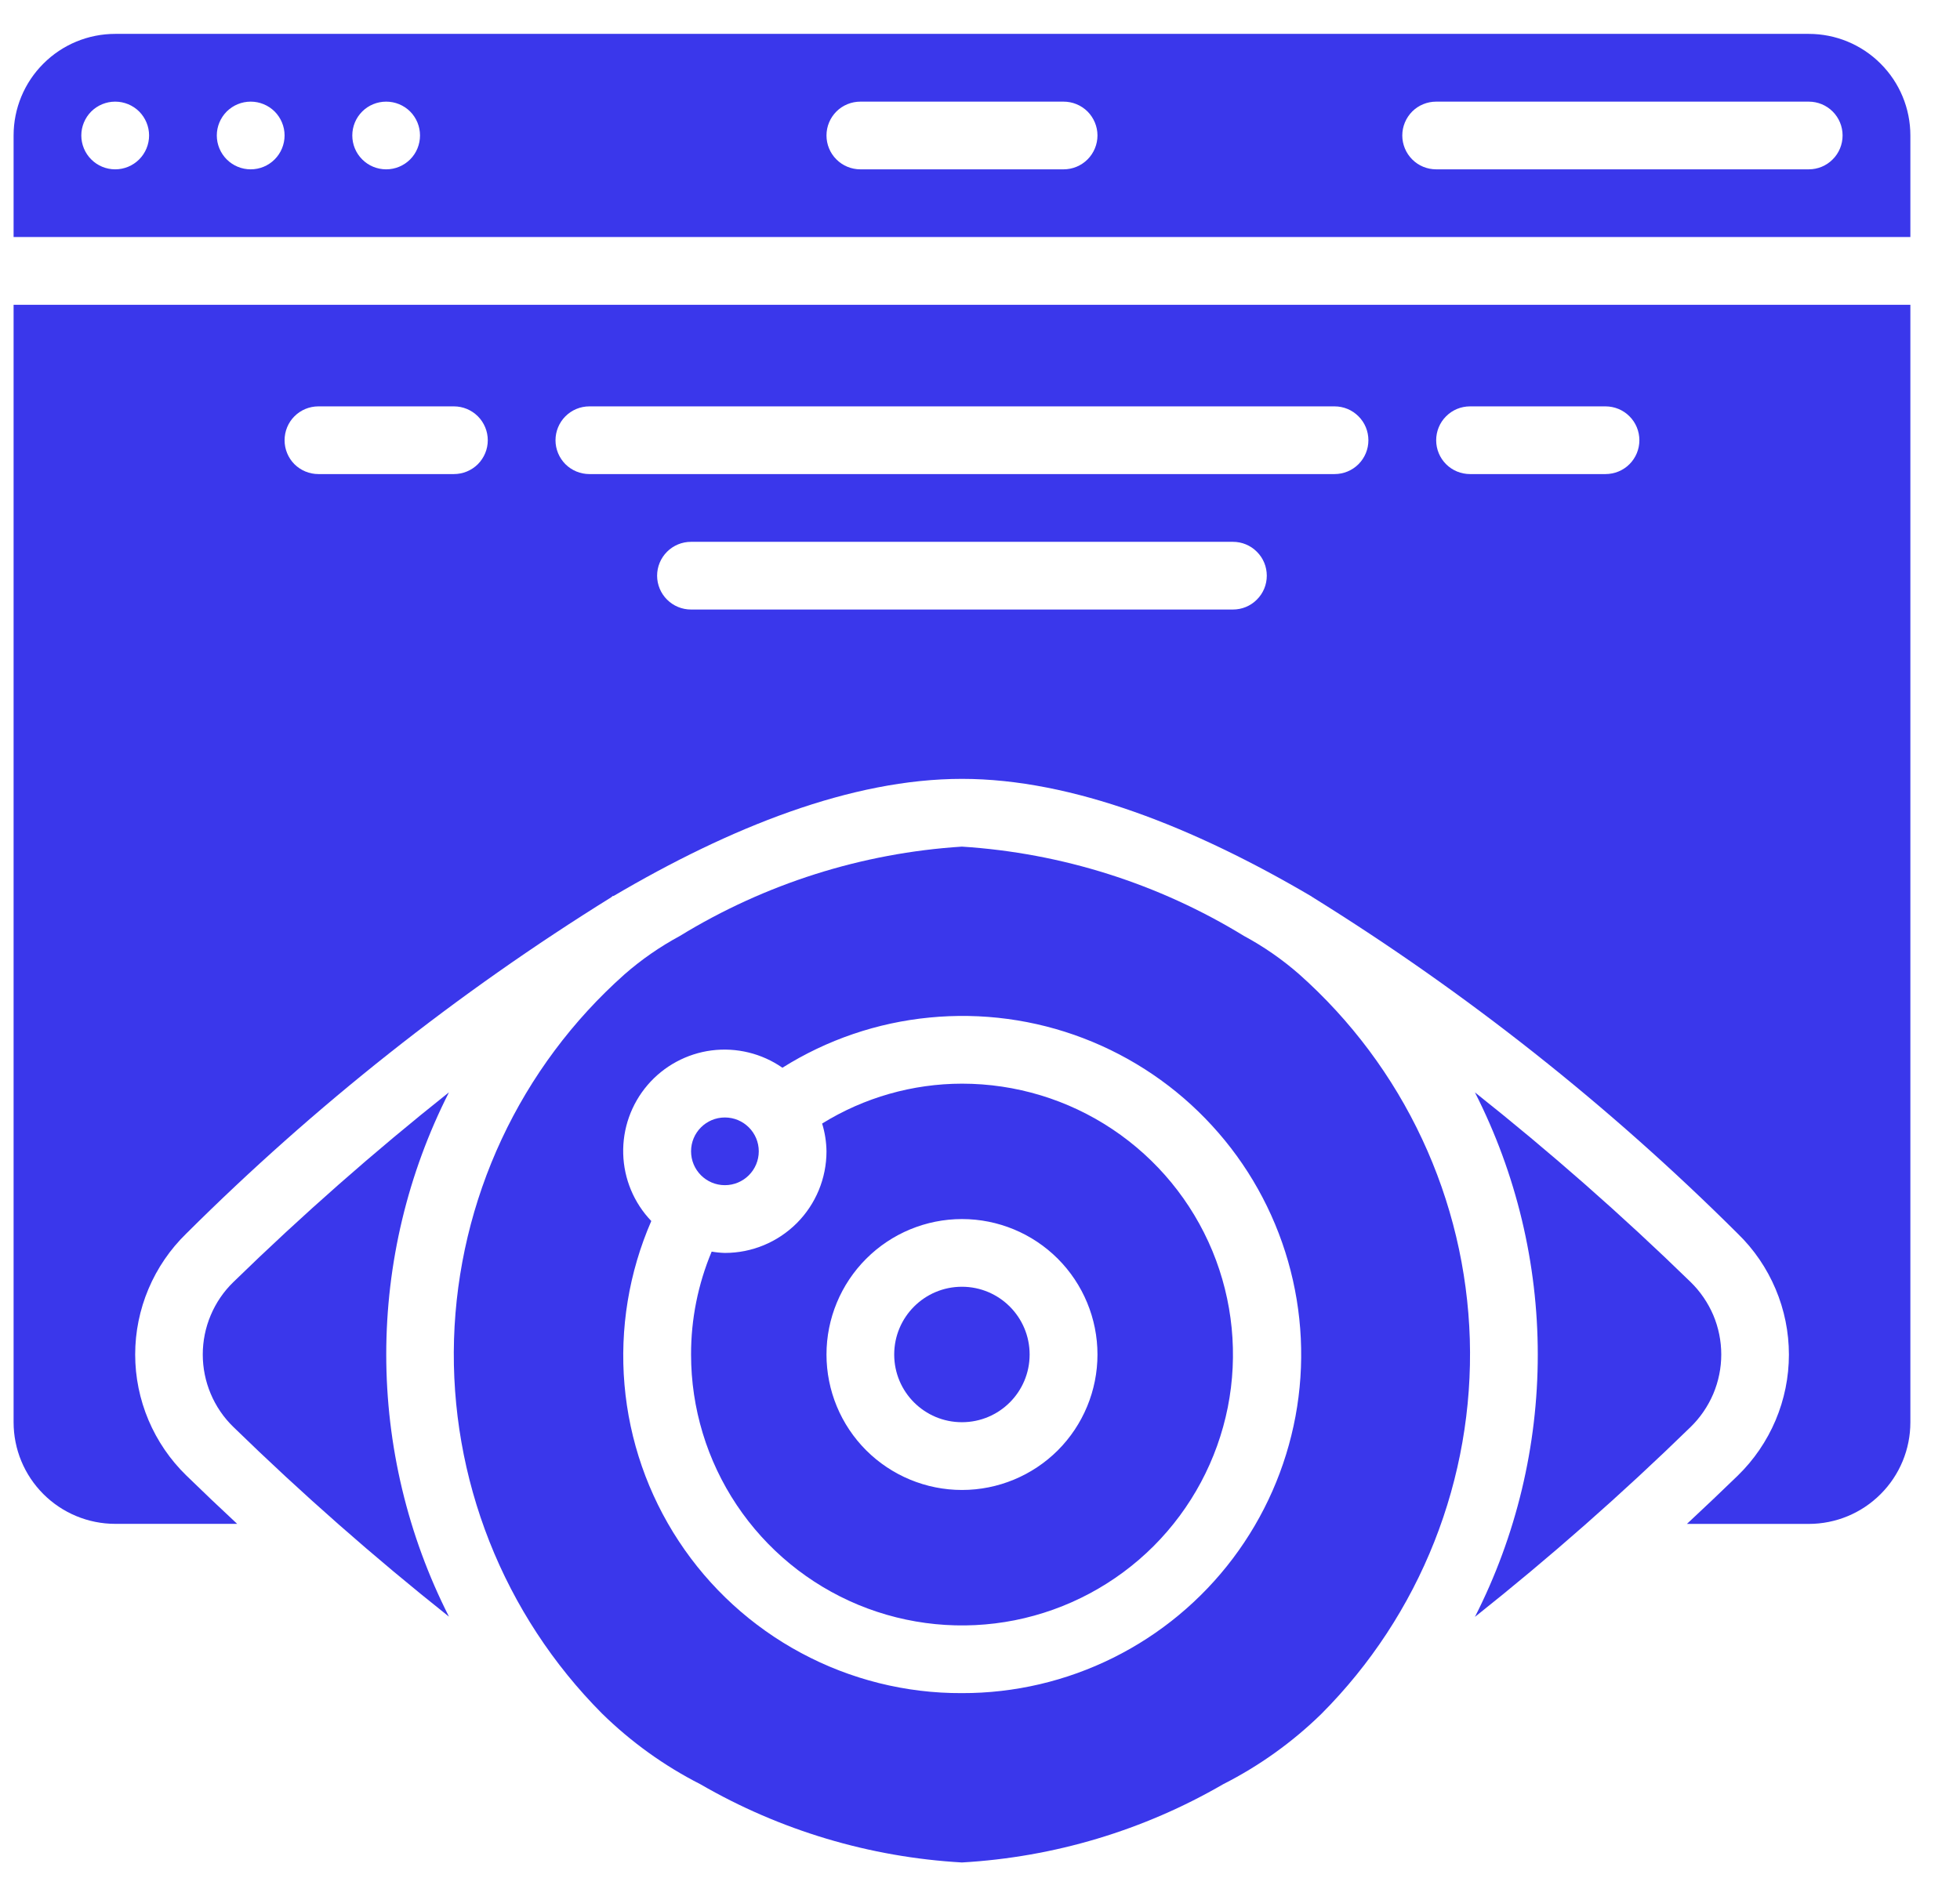
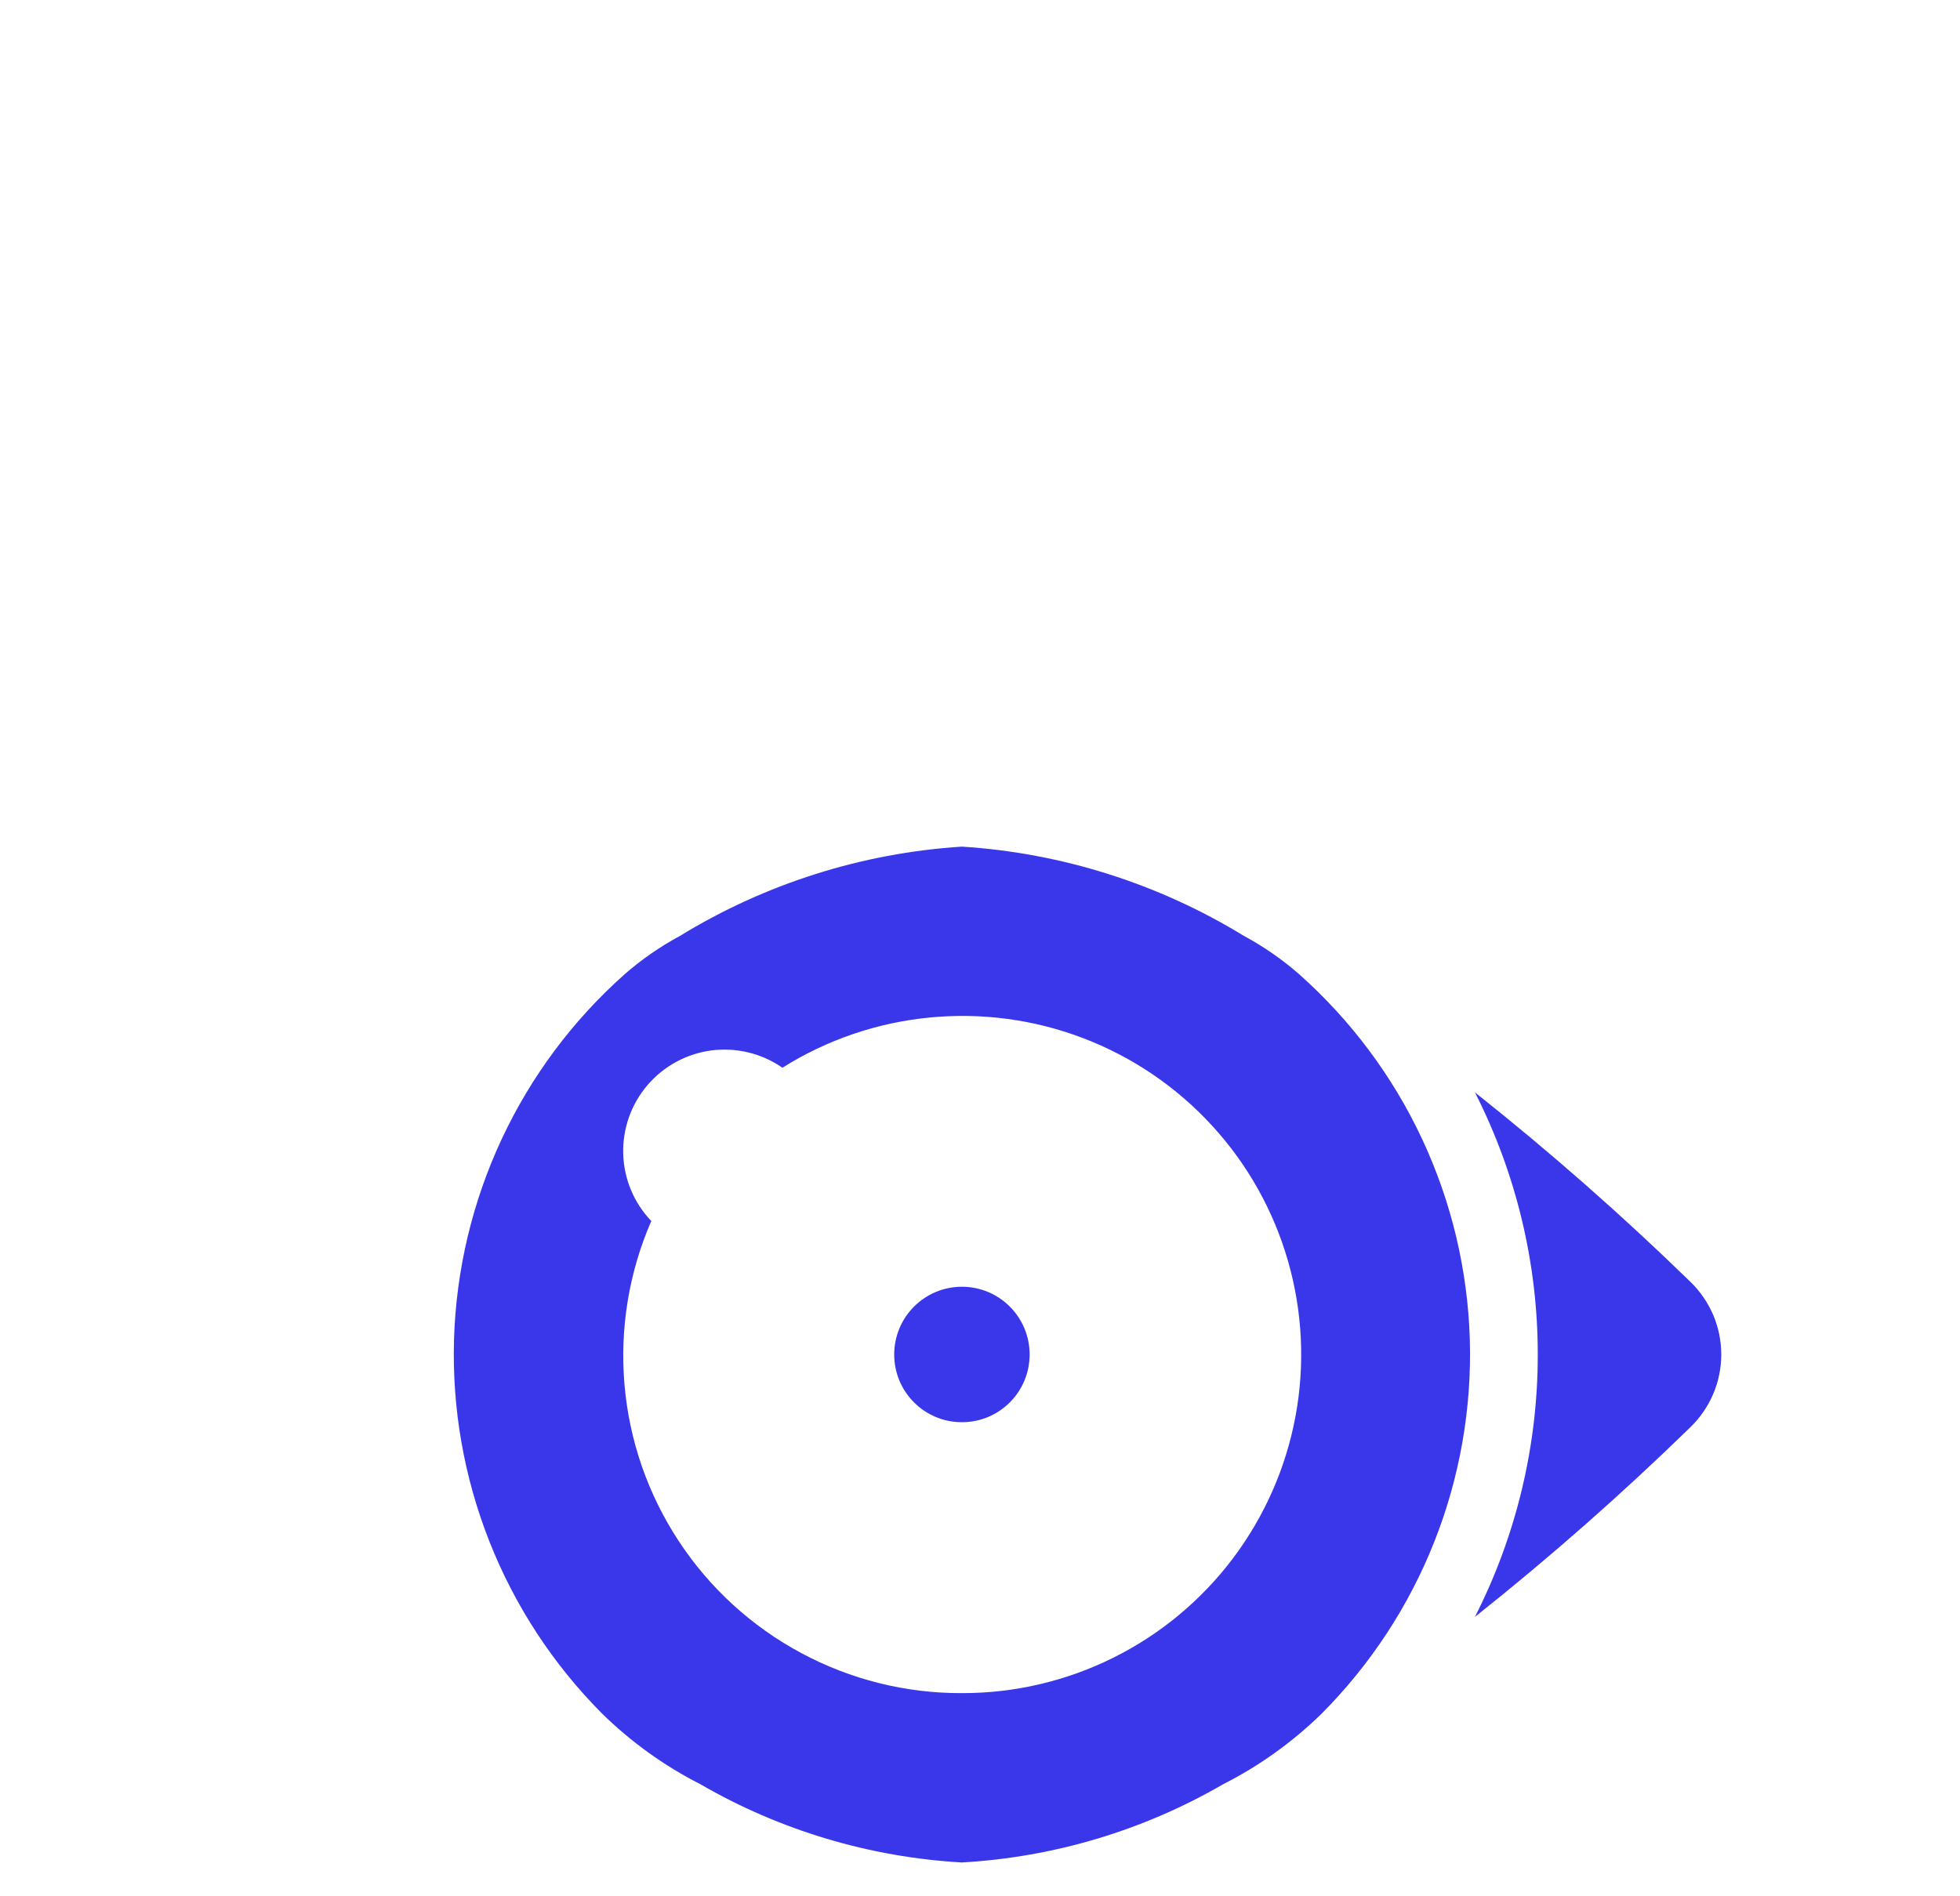
<svg xmlns="http://www.w3.org/2000/svg" width="31" height="30" viewBox="0 0 31 30" fill="none">
  <path d="M15.214 22.5C15.806 22.5 16.285 22.021 16.285 21.429C16.285 20.837 15.806 20.357 15.214 20.357C14.622 20.357 14.143 20.837 14.143 21.429C14.143 22.021 14.622 22.5 15.214 22.5Z" fill="#3A37EB" />
-   <path d="M11.465 18.75C11.761 18.75 12.001 18.51 12.001 18.214C12.001 17.919 11.761 17.679 11.465 17.679C11.169 17.679 10.93 17.919 10.93 18.214C10.93 18.51 11.169 18.75 11.465 18.75Z" fill="#3A37EB" />
-   <path d="M3.692 20.282C3.538 20.431 3.416 20.61 3.333 20.807C3.25 21.003 3.207 21.215 3.207 21.429C3.207 21.643 3.25 21.855 3.333 22.051C3.416 22.248 3.538 22.427 3.692 22.576C4.777 23.633 5.915 24.634 7.101 25.576C6.449 24.291 6.109 22.869 6.109 21.428C6.109 19.987 6.449 18.566 7.101 17.281C5.915 18.223 4.777 19.225 3.692 20.282ZM15.215 17.144C14.434 17.145 13.668 17.363 13.003 17.775C13.047 17.918 13.07 18.066 13.072 18.215C13.072 18.641 12.903 19.05 12.602 19.351C12.3 19.653 11.892 19.822 11.465 19.822C11.395 19.82 11.325 19.813 11.256 19.801C11.04 20.316 10.929 20.87 10.93 21.429C10.93 22.277 11.181 23.105 11.652 23.81C12.123 24.515 12.792 25.064 13.575 25.389C14.358 25.713 15.22 25.798 16.051 25.633C16.883 25.467 17.646 25.059 18.246 24.46C18.845 23.86 19.253 23.097 19.419 22.265C19.584 21.434 19.499 20.572 19.175 19.789C18.85 19.006 18.301 18.337 17.596 17.866C16.892 17.395 16.063 17.144 15.215 17.144ZM15.215 23.572C14.647 23.572 14.102 23.346 13.7 22.945C13.298 22.543 13.072 21.998 13.072 21.429C13.072 20.861 13.298 20.316 13.7 19.914C14.102 19.512 14.647 19.286 15.215 19.286C15.784 19.286 16.329 19.512 16.731 19.914C17.132 20.316 17.358 20.861 17.358 21.429C17.358 21.998 17.132 22.543 16.731 22.945C16.329 23.346 15.784 23.572 15.215 23.572Z" fill="#3A37EB" />
  <path d="M20.546 15.411C20.279 15.178 19.987 14.975 19.675 14.807C18.325 13.98 16.794 13.495 15.214 13.394C13.633 13.495 12.101 13.981 10.75 14.809C10.437 14.978 10.143 15.182 9.876 15.416C9.058 16.144 8.397 17.031 7.934 18.023C7.471 19.015 7.215 20.091 7.181 21.186C7.148 22.28 7.339 23.37 7.741 24.388C8.143 25.406 8.749 26.332 9.521 27.108C9.979 27.557 10.503 27.935 11.075 28.226C12.338 28.958 13.757 29.382 15.214 29.465C16.67 29.382 18.087 28.958 19.348 28.226C19.92 27.936 20.444 27.56 20.902 27.112C21.676 26.335 22.283 25.409 22.686 24.39C23.089 23.371 23.28 22.28 23.247 21.185C23.213 20.089 22.957 19.012 22.492 18.019C22.028 17.026 21.365 16.139 20.546 15.411ZM15.214 26.786C14.327 26.79 13.452 26.571 12.671 26.151C11.889 25.732 11.223 25.123 10.736 24.382C10.248 23.641 9.953 22.789 9.877 21.905C9.801 21.021 9.947 20.131 10.301 19.317C10.026 19.03 9.868 18.651 9.857 18.254C9.846 17.856 9.983 17.469 10.241 17.167C10.499 16.865 10.861 16.669 11.255 16.618C11.649 16.568 12.049 16.665 12.375 16.892C13.078 16.45 13.875 16.178 14.701 16.098C15.528 16.017 16.362 16.129 17.137 16.426C17.913 16.723 18.609 17.196 19.17 17.808C19.732 18.419 20.143 19.154 20.372 19.952C20.601 20.75 20.642 21.59 20.49 22.407C20.338 23.223 19.999 23.993 19.499 24.656C18.999 25.319 18.351 25.857 17.608 26.226C16.864 26.596 16.045 26.788 15.214 26.786Z" fill="#3A37EB" />
-   <path d="M0.215 22.5C0.215 22.927 0.384 23.335 0.686 23.637C0.987 23.938 1.396 24.108 1.822 24.108H3.751C3.48 23.856 3.212 23.601 2.947 23.343C2.691 23.094 2.488 22.796 2.349 22.468C2.21 22.139 2.138 21.786 2.138 21.429C2.138 21.072 2.21 20.719 2.349 20.39C2.488 20.061 2.691 19.764 2.947 19.515C4.978 17.493 7.231 15.709 9.665 14.197L9.697 14.171L9.701 14.177C11.547 13.089 13.465 12.322 15.215 12.322C16.965 12.322 18.892 13.093 20.742 14.181L20.754 14.19C23.193 15.704 25.451 17.491 27.485 19.517C27.741 19.765 27.944 20.063 28.083 20.392C28.222 20.72 28.294 21.074 28.294 21.431C28.294 21.788 28.222 22.141 28.083 22.47C27.944 22.798 27.741 23.096 27.485 23.345C27.238 23.585 26.965 23.844 26.681 24.109H28.608C29.034 24.109 29.443 23.94 29.744 23.638C30.046 23.337 30.215 22.928 30.215 22.502V4.822H0.215V22.5ZM19.501 9.643H10.929C10.787 9.643 10.651 9.587 10.55 9.486C10.45 9.386 10.393 9.25 10.393 9.108C10.393 8.965 10.45 8.829 10.55 8.729C10.651 8.628 10.787 8.572 10.929 8.572H19.501C19.643 8.572 19.779 8.628 19.879 8.729C19.98 8.829 20.036 8.965 20.036 9.108C20.036 9.25 19.98 9.386 19.879 9.486C19.779 9.587 19.643 9.643 19.501 9.643ZM23.251 6.429H25.393C25.535 6.429 25.672 6.485 25.772 6.586C25.873 6.686 25.929 6.823 25.929 6.965C25.929 7.107 25.873 7.243 25.772 7.344C25.672 7.444 25.535 7.5 25.393 7.5H23.251C23.108 7.5 22.972 7.444 22.872 7.344C22.771 7.243 22.715 7.107 22.715 6.965C22.715 6.823 22.771 6.686 22.872 6.586C22.972 6.485 23.108 6.429 23.251 6.429ZM9.322 6.429H21.108C21.25 6.429 21.386 6.485 21.486 6.586C21.587 6.686 21.643 6.823 21.643 6.965C21.643 7.107 21.587 7.243 21.486 7.344C21.386 7.444 21.25 7.5 21.108 7.5H9.322C9.18 7.5 9.044 7.444 8.943 7.344C8.843 7.243 8.786 7.107 8.786 6.965C8.786 6.823 8.843 6.686 8.943 6.586C9.044 6.485 9.18 6.429 9.322 6.429ZM5.036 6.429H7.179C7.321 6.429 7.457 6.485 7.558 6.586C7.658 6.686 7.715 6.823 7.715 6.965C7.715 7.107 7.658 7.243 7.558 7.344C7.457 7.444 7.321 7.5 7.179 7.5H5.036C4.894 7.5 4.758 7.444 4.657 7.344C4.557 7.243 4.501 7.107 4.501 6.965C4.501 6.823 4.557 6.686 4.657 6.586C4.758 6.485 4.894 6.429 5.036 6.429ZM28.608 0.536H1.822C1.396 0.536 0.987 0.705 0.686 1.007C0.384 1.308 0.215 1.717 0.215 2.143L0.215 3.75H30.215V2.143C30.215 1.717 30.046 1.308 29.744 1.007C29.443 0.705 29.034 0.536 28.608 0.536ZM1.822 2.679C1.68 2.679 1.544 2.623 1.443 2.522C1.343 2.422 1.286 2.285 1.286 2.143C1.286 2.001 1.343 1.865 1.443 1.764C1.544 1.664 1.68 1.608 1.822 1.608C1.964 1.608 2.1 1.664 2.201 1.764C2.301 1.865 2.358 2.001 2.358 2.143C2.358 2.285 2.301 2.422 2.201 2.522C2.1 2.623 1.964 2.679 1.822 2.679ZM3.965 2.679C3.823 2.679 3.687 2.623 3.586 2.522C3.486 2.422 3.429 2.285 3.429 2.143C3.429 2.001 3.486 1.865 3.586 1.764C3.687 1.664 3.823 1.608 3.965 1.608C4.107 1.608 4.243 1.664 4.344 1.764C4.444 1.865 4.501 2.001 4.501 2.143C4.501 2.285 4.444 2.422 4.344 2.522C4.243 2.623 4.107 2.679 3.965 2.679ZM6.108 2.679C5.966 2.679 5.829 2.623 5.729 2.522C5.628 2.422 5.572 2.285 5.572 2.143C5.572 2.001 5.628 1.865 5.729 1.764C5.829 1.664 5.966 1.608 6.108 1.608C6.25 1.608 6.386 1.664 6.487 1.764C6.587 1.865 6.643 2.001 6.643 2.143C6.643 2.285 6.587 2.422 6.487 2.522C6.386 2.623 6.25 2.679 6.108 2.679ZM16.822 2.679H13.608C13.466 2.679 13.329 2.623 13.229 2.522C13.128 2.422 13.072 2.285 13.072 2.143C13.072 2.001 13.128 1.865 13.229 1.764C13.329 1.664 13.466 1.608 13.608 1.608H16.822C16.964 1.608 17.1 1.664 17.201 1.764C17.301 1.865 17.358 2.001 17.358 2.143C17.358 2.285 17.301 2.422 17.201 2.522C17.1 2.623 16.964 2.679 16.822 2.679ZM28.608 2.679H22.715C22.573 2.679 22.436 2.623 22.336 2.522C22.236 2.422 22.179 2.285 22.179 2.143C22.179 2.001 22.236 1.865 22.336 1.764C22.436 1.664 22.573 1.608 22.715 1.608H28.608C28.75 1.608 28.886 1.664 28.986 1.764C29.087 1.865 29.143 2.001 29.143 2.143C29.143 2.285 29.087 2.422 28.986 2.522C28.886 2.623 28.75 2.679 28.608 2.679Z" fill="#3A37EB" />
  <path d="M26.739 22.576C26.892 22.427 27.014 22.248 27.098 22.051C27.181 21.854 27.224 21.643 27.224 21.429C27.224 21.215 27.181 21.003 27.098 20.806C27.014 20.61 26.892 20.431 26.739 20.282C25.654 19.225 24.515 18.224 23.328 17.282C23.982 18.568 24.322 19.989 24.322 21.431C24.322 22.873 23.982 24.295 23.328 25.58C24.515 24.637 25.654 23.634 26.739 22.576Z" fill="#3A37EB" />
</svg>